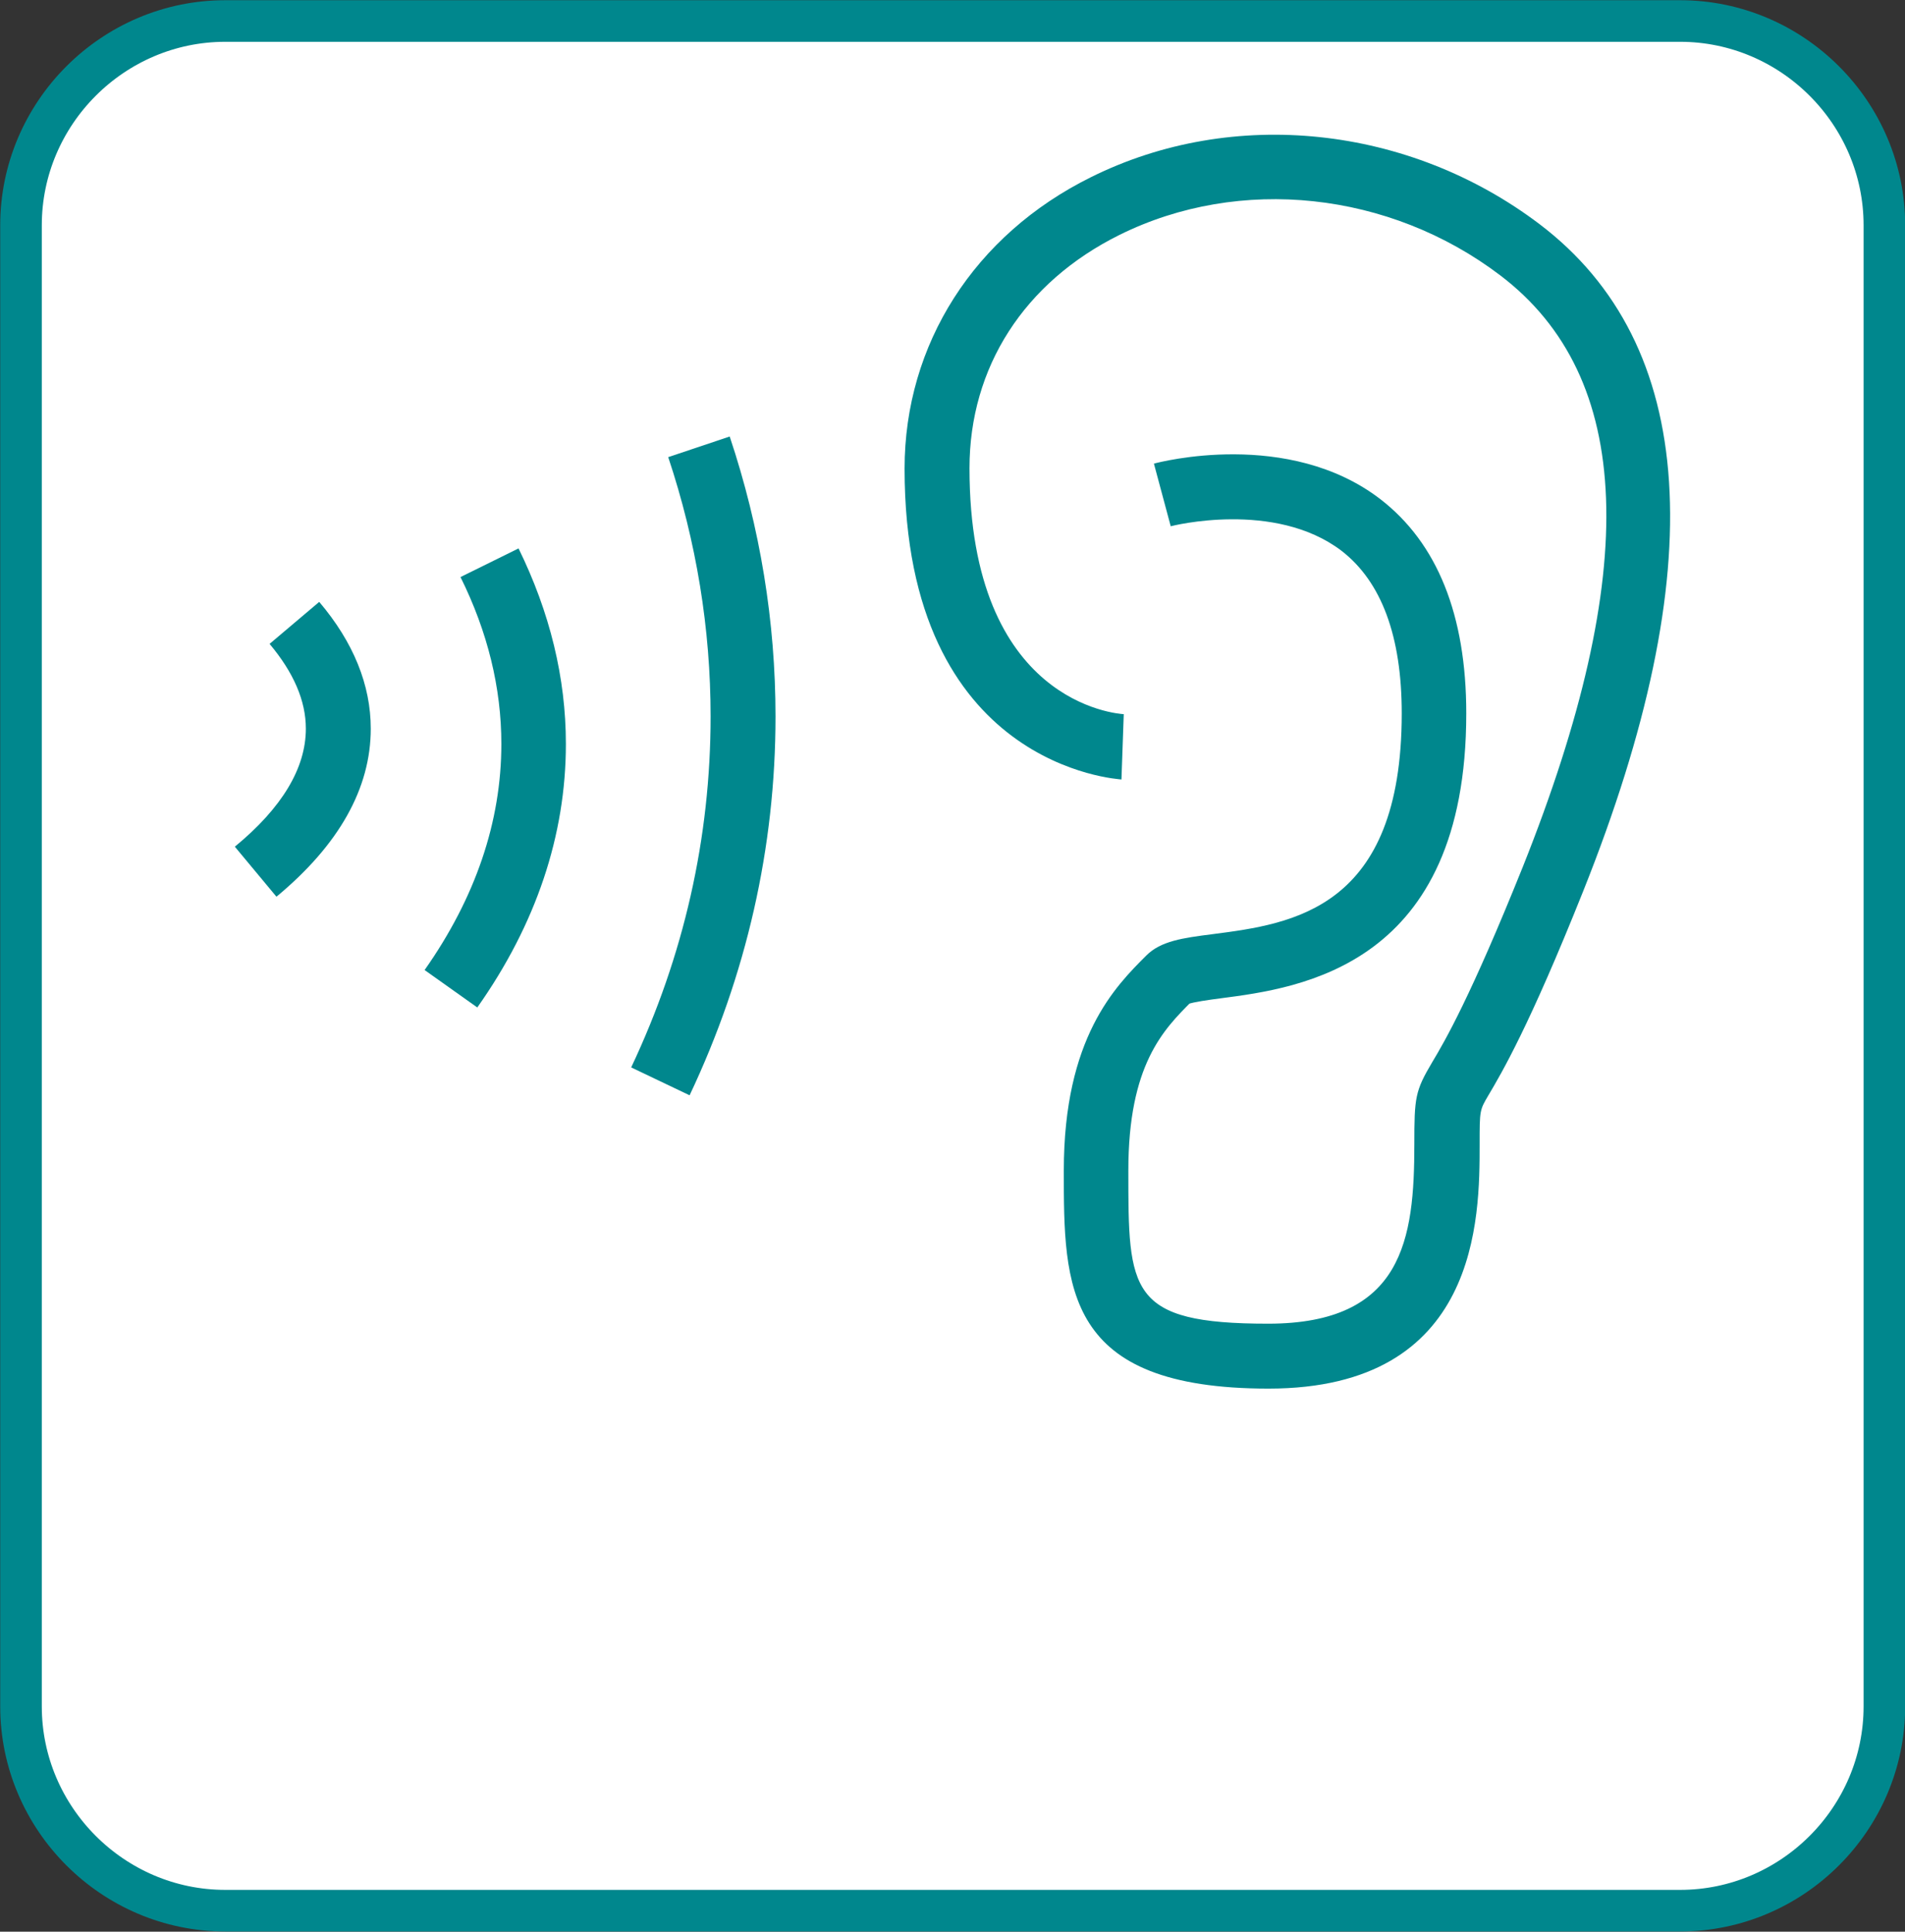
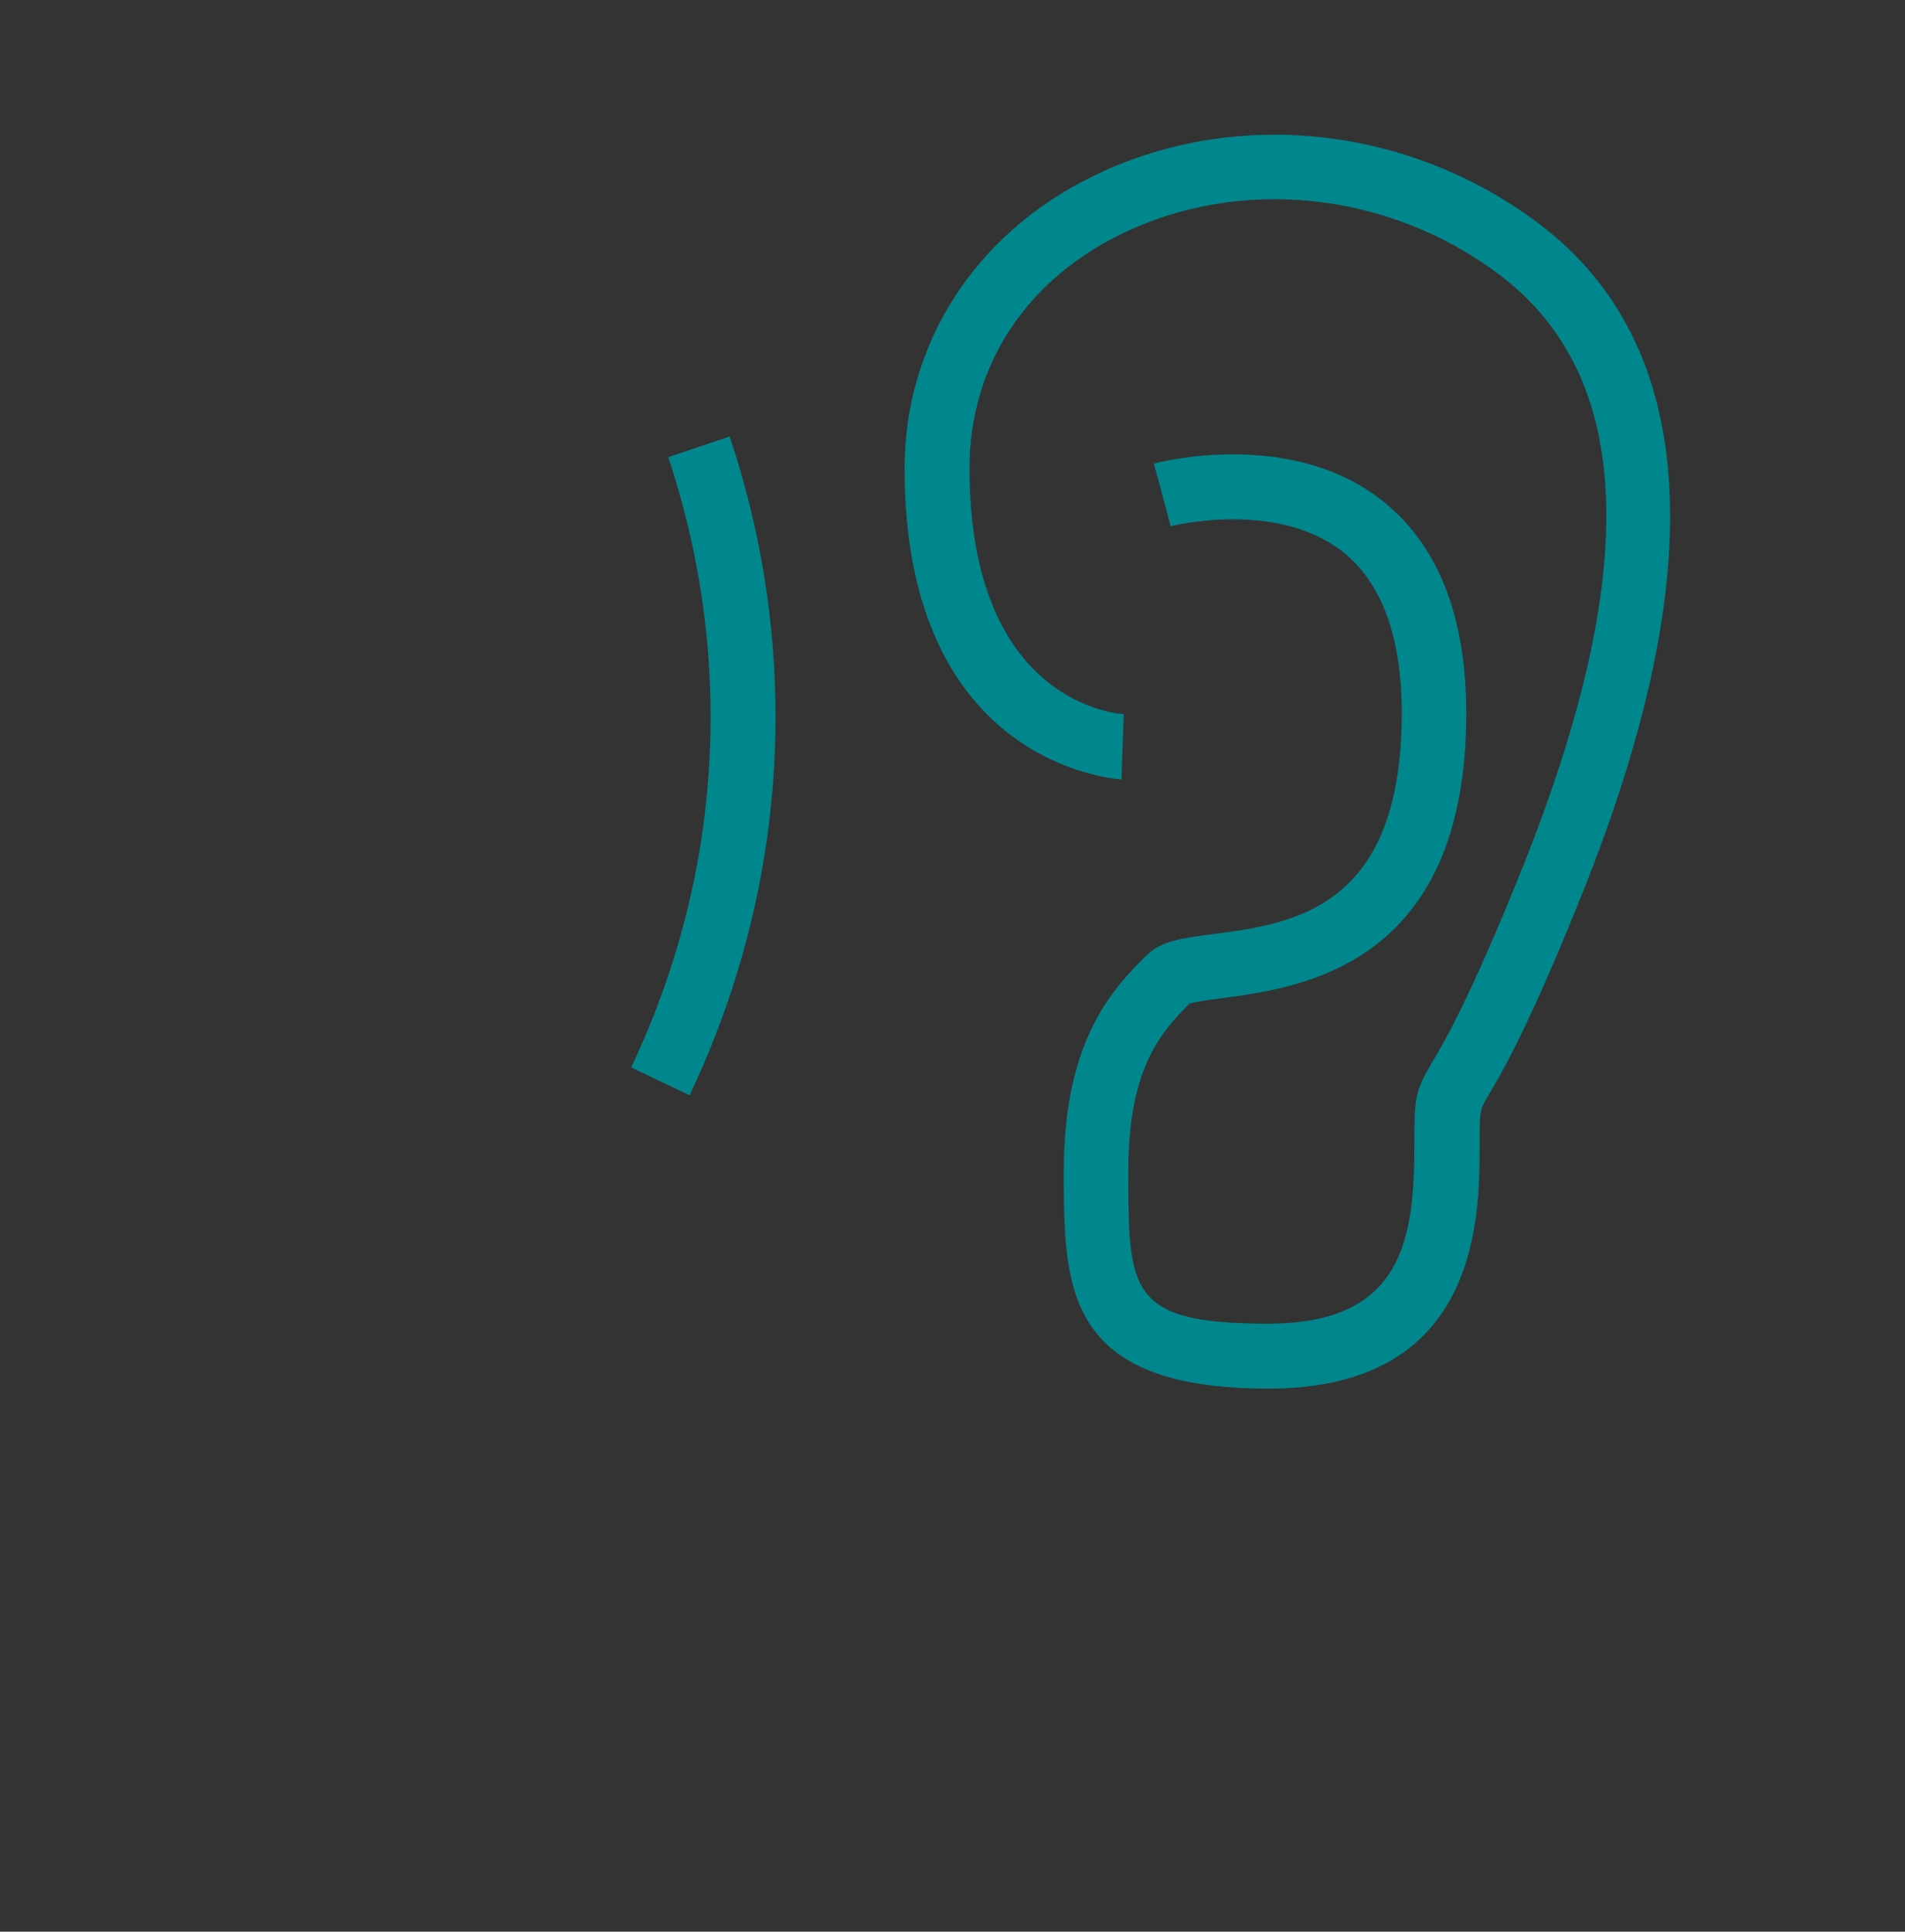
<svg xmlns="http://www.w3.org/2000/svg" version="1.1" id="Ebene_1" x="0px" y="0px" viewBox="0 0 49.89 50.58" style="enable-background:new 0 0 49.89 50.58;" xml:space="preserve">
  <rect x="0" y="0" width="49.89" height="50.58" fill="#333333" stroke="none" />
  <style type="text/css">
	.st0{fill:#FFFFFF;stroke:#00878D;stroke-width:1.089;stroke-miterlimit:3.864;}
	.st1{fill:#00878D;}
</style>
  <g>
-     <path class="st0" d="M49.35,44.68c0,2.94-2.41,5.35-5.35,5.35H5.9c-2.94,0-5.35-2.41-5.35-5.35V5.9c0-2.94,2.41-5.35,5.35-5.35   h38.1c2.94,0,5.35,2.41,5.35,5.35V44.68z" />
    <path class="st1" d="M18.06,28.68c1.49-3.15,2.25-6.49,2.25-9.92c0-2.47-0.4-4.94-1.2-7.33l-1.61,0.54   c0.74,2.22,1.11,4.5,1.11,6.79c0,3.18-0.7,6.27-2.08,9.19L18.06,28.68z" />
-     <path class="st1" d="M12.5,26.38c1.54-2.18,2.32-4.51,2.32-6.9c0-1.73-0.42-3.45-1.24-5.12l-1.52,0.75   c0.71,1.43,1.07,2.9,1.07,4.37c0,2.04-0.68,4.03-2.01,5.92L12.5,26.38z" />
-     <path class="st1" d="M7.24,23.48c1.64-1.36,2.47-2.84,2.47-4.4c0-1.14-0.45-2.26-1.35-3.32l-1.3,1.1c0.63,0.75,0.95,1.49,0.95,2.22   c0,1.03-0.62,2.07-1.86,3.09L7.24,23.48z" />
    <path class="st1" d="M29.43,18.7L29.43,18.7c-0.16-0.01-4.04-0.28-4.04-6.44c0-2.64,1.43-4.87,3.93-6.11   c3.15-1.56,7.07-1.14,9.97,1.06c3.5,2.66,3.69,7.73,0.59,15.49c-1.37,3.41-2.04,4.56-2.37,5.11c-0.45,0.76-0.47,0.92-0.47,2.15   c0,2.48-0.29,4.7-3.83,4.7c-3.66,0-3.66-0.85-3.66-4.01c0-2.77,0.92-3.69,1.66-4.43c-0.05,0.05-0.09,0.07-0.09,0.07   c0.12-0.05,0.54-0.11,0.85-0.15c2.08-0.27,6.43-0.84,6.43-7.46c0-2.58-0.76-4.46-2.25-5.61c-2.41-1.85-5.79-0.97-5.93-0.93   l0.44,1.64l0,0c0.03-0.01,2.72-0.69,4.47,0.64c1.05,0.81,1.58,2.24,1.58,4.26c0,5.13-2.86,5.51-4.95,5.78   c-0.79,0.1-1.36,0.18-1.74,0.56c-0.81,0.81-2.16,2.15-2.16,5.63c0,3.06,0,5.71,5.36,5.71c5.53,0,5.53-4.48,5.53-6.4   c0-0.89,0-0.89,0.23-1.28c0.35-0.59,1.07-1.81,2.48-5.34c3.38-8.45,3-14.33-1.14-17.47c-3.42-2.59-8.03-3.08-11.75-1.23   c-3.05,1.51-4.88,4.37-4.88,7.63c0,7.84,5.62,8.13,5.68,8.14L29.43,18.7z" />
  </g>
</svg>